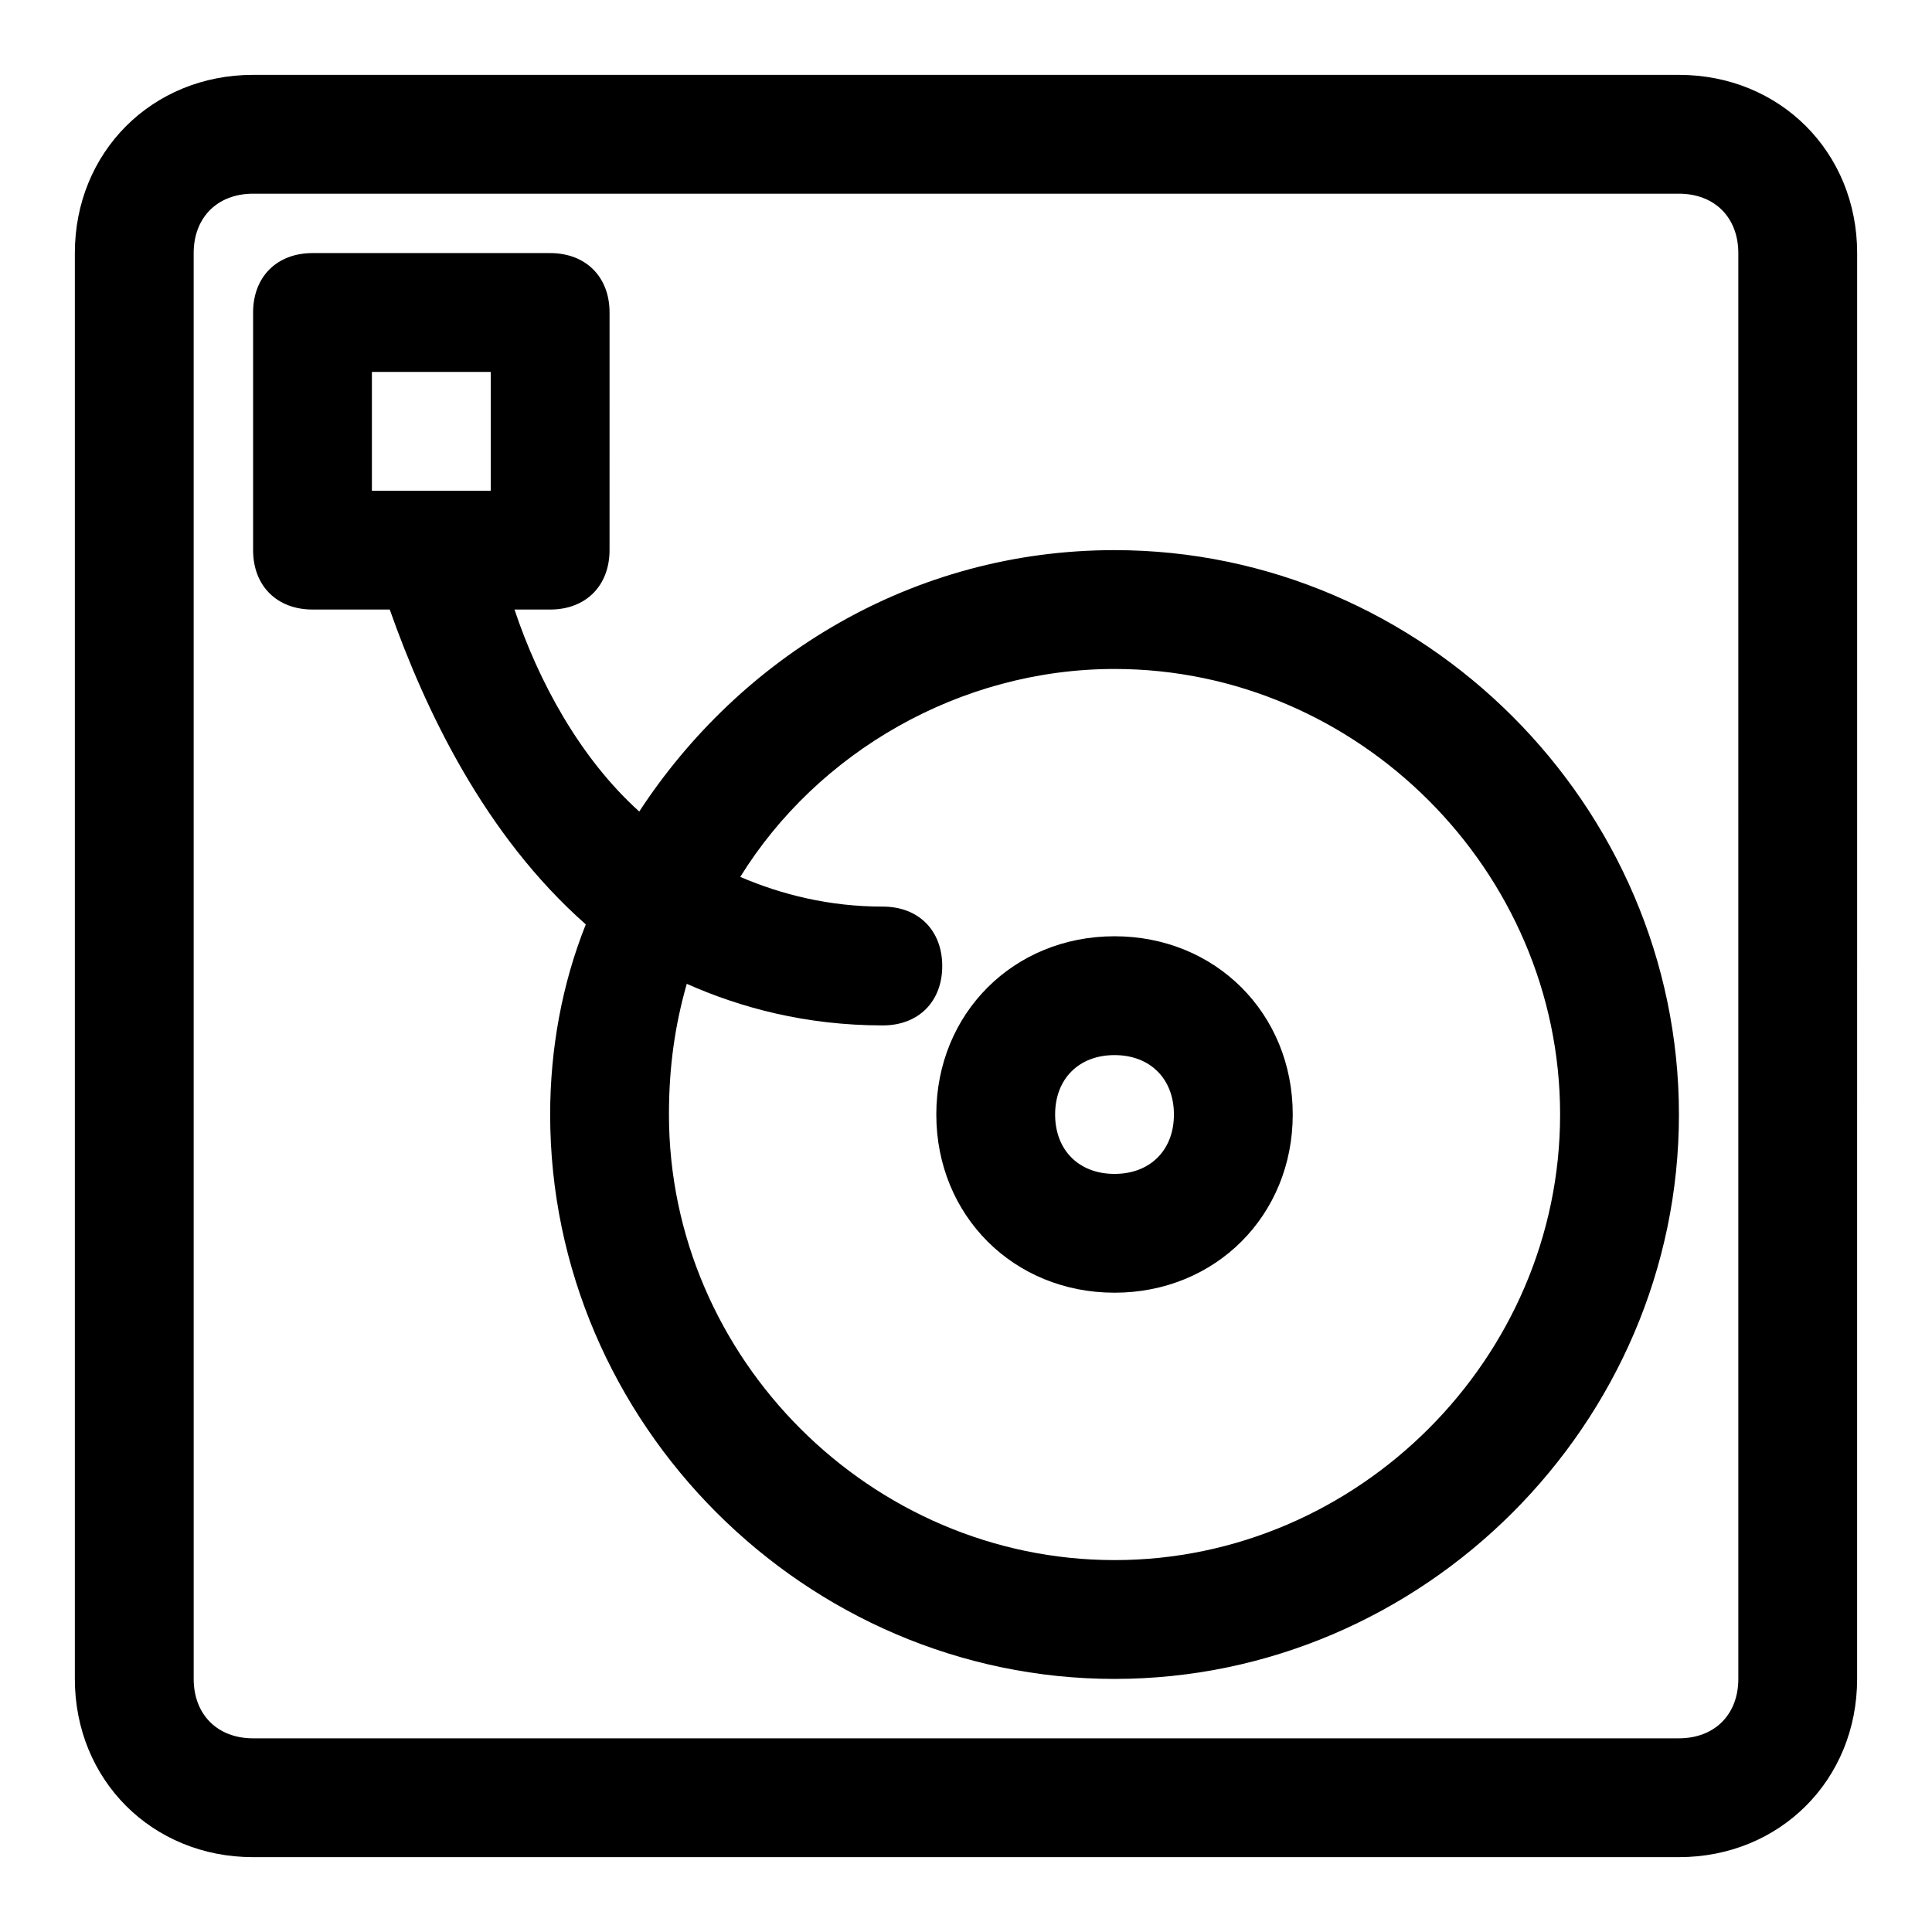
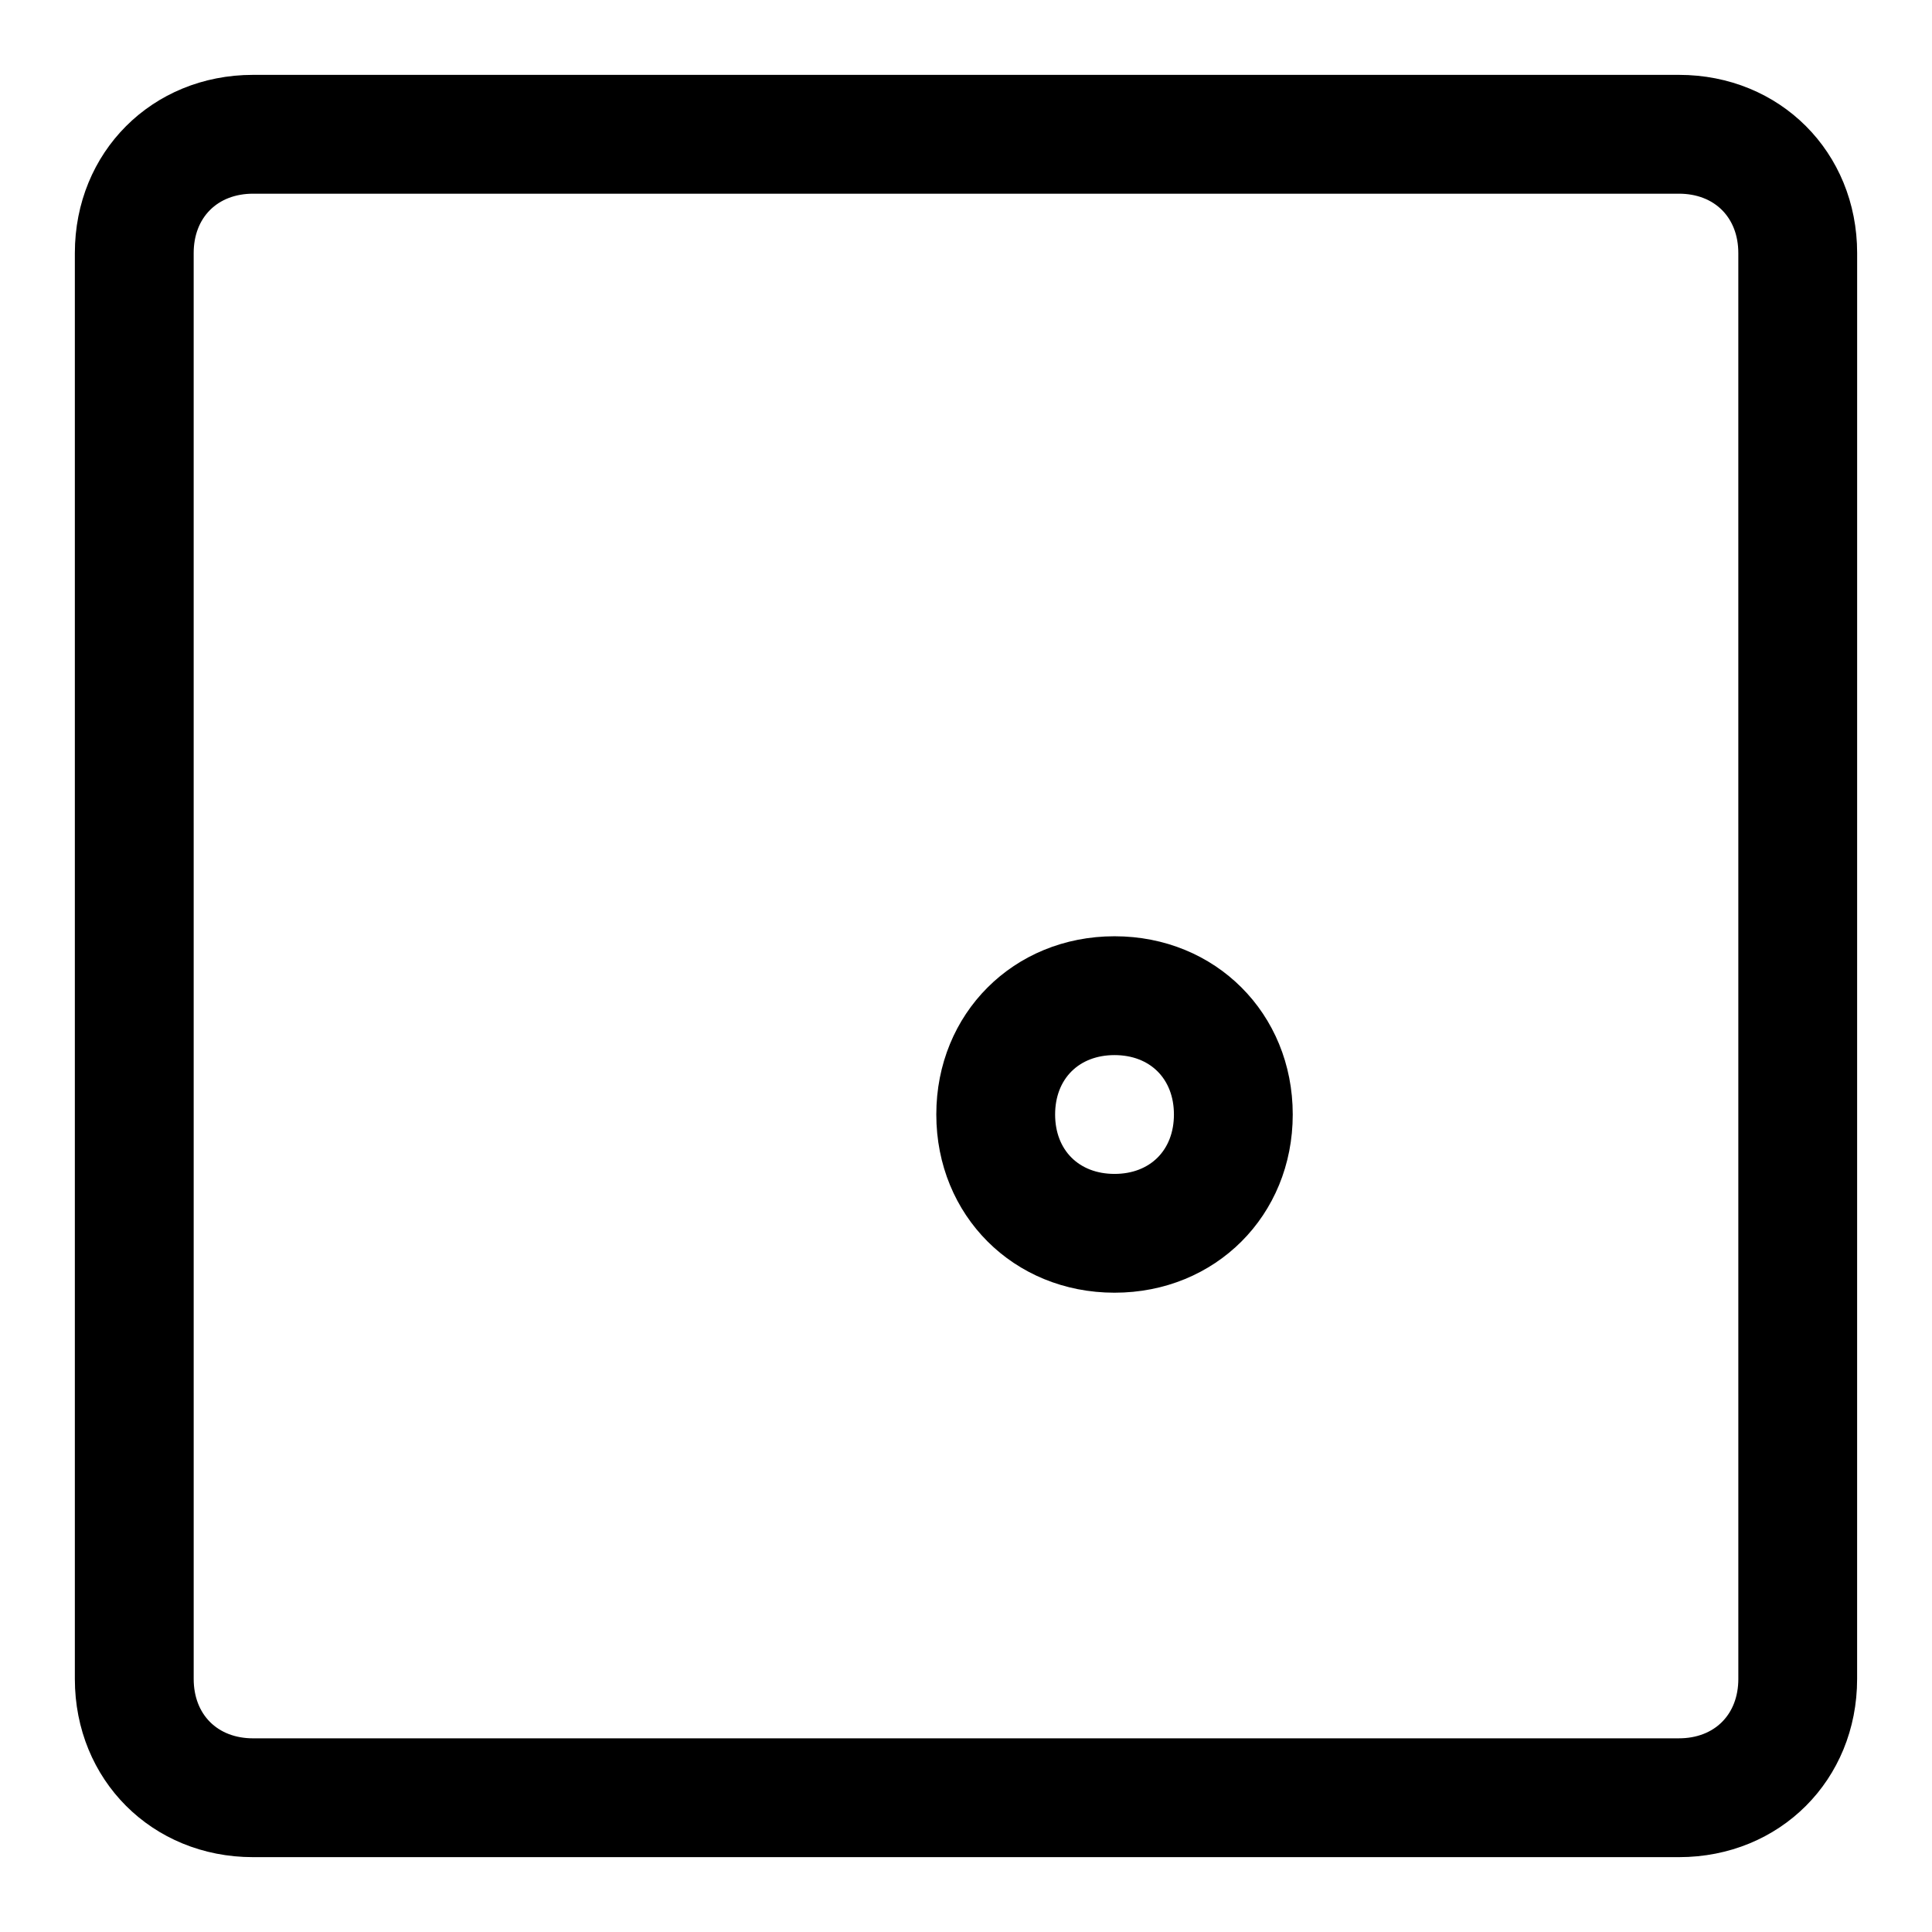
<svg xmlns="http://www.w3.org/2000/svg" fill="#000000" width="800px" height="800px" version="1.1" viewBox="144 144 512 512">
  <g>
    <path d="m588.93 163.84h-377.86c-26.766 0-47.234 20.469-47.234 47.234v377.86c0 26.766 20.469 47.23 47.23 47.23h377.86c26.766 0 47.23-20.469 47.23-47.23l0.008-377.86c0-26.766-20.469-47.234-47.234-47.234zm15.746 425.09c0 9.445-6.297 15.742-15.742 15.742l-377.86 0.004c-9.445 0-15.742-6.297-15.742-15.742l-0.004-377.86c0-9.445 6.297-15.742 15.742-15.742h377.86c9.445 0 15.742 6.297 15.742 15.742z" />
-     <path d="m439.36 289.79c-53.531 0-99.188 28.34-125.95 69.273-15.742-14.168-26.766-34.637-33.062-53.531l9.445 0.004c9.445 0 15.742-6.297 15.742-15.742l0.004-62.98c0-9.445-6.297-15.742-15.742-15.742h-62.98c-9.445 0-15.742 6.297-15.742 15.742v62.977c0 9.445 6.297 15.742 15.742 15.742h20.469c9.445 26.766 25.191 59.828 51.957 83.445-6.297 15.742-9.445 33.062-9.445 50.383 0 81.867 67.699 149.57 149.57 149.57 81.867 0 149.57-67.699 149.57-149.57-0.008-81.871-67.707-149.57-149.57-149.57zm-196.8-47.23h31.488v31.488h-31.488zm196.8 314.88c-64.551 0-118.08-53.531-118.08-118.08 0-12.594 1.574-23.617 4.723-34.637 14.168 6.297 31.488 11.02 51.957 11.02 9.445 0 15.742-6.297 15.742-15.742 0-9.445-6.297-15.742-15.742-15.742-14.168 0-26.766-3.148-37.785-7.871 20.469-33.062 58.254-55.105 99.188-55.105 64.551 0 118.08 53.531 118.08 118.08-0.004 64.551-53.531 118.08-118.08 118.08z" />
    <path d="m439.36 392.12c-26.766 0-47.23 20.469-47.23 47.23 0 26.766 20.469 47.23 47.23 47.23 26.766 0 47.23-20.469 47.23-47.23s-20.465-47.23-47.23-47.23zm0 62.977c-9.445 0-15.742-6.297-15.742-15.742s6.297-15.742 15.742-15.742 15.742 6.297 15.742 15.742-6.297 15.742-15.742 15.742z" />
  </g>
</svg>